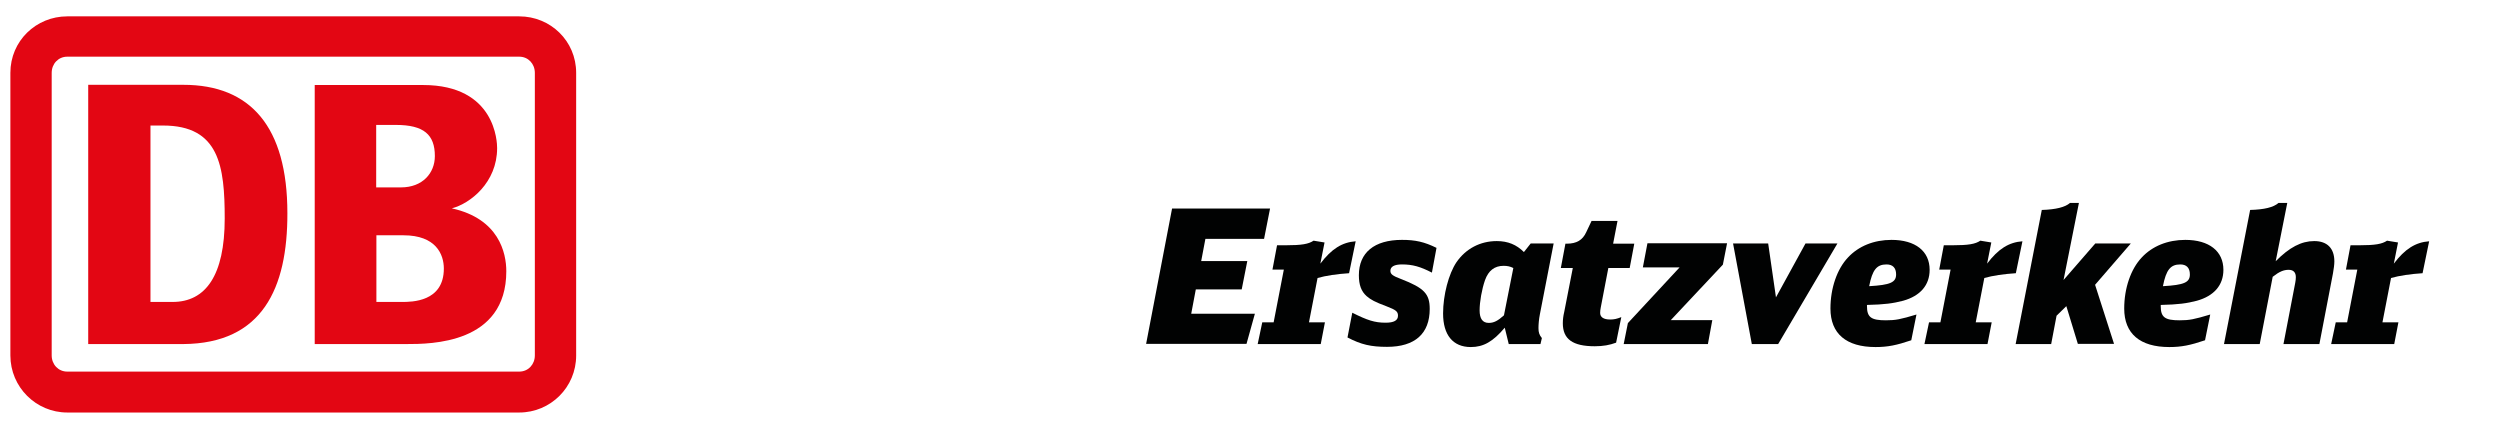
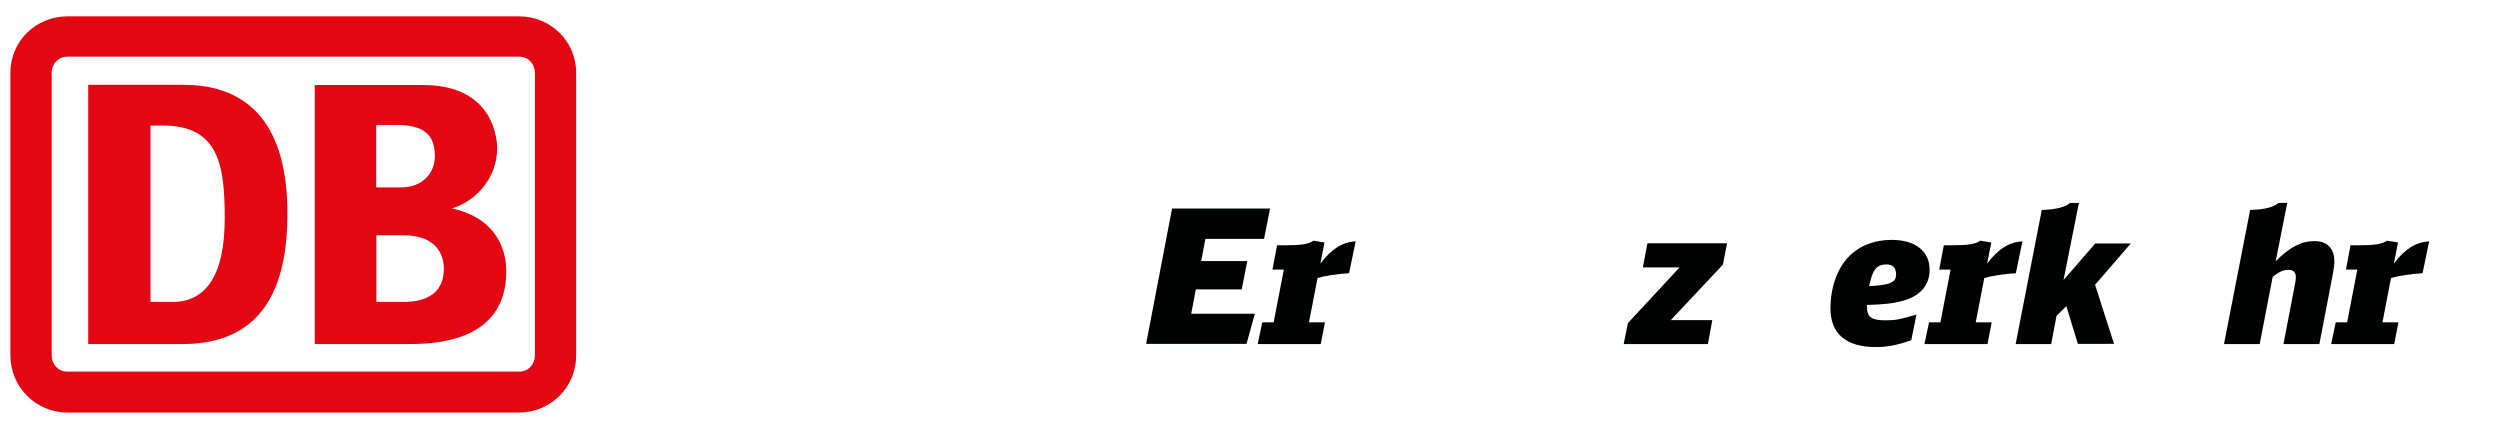
<svg xmlns="http://www.w3.org/2000/svg" xml:space="preserve" style="enable-background:new 0 0 1252.7 219;" viewBox="0 0 1252.7 219" y="0px" x="0px" id="DB_logo" version="1.1">
  <defs id="defs42" />
  <style id="style3" type="text/css">
	.st0{fill:#E30613;}
	.st1{enable-background:new    ;}
	.st2{fill:#010202;}
</style>
  <g id="DB_Logo_00000046302747231138471700000012267892467301290413_">
    <path id="path6" d="M260.2,8.2H33.7C18.1,8.2,5.2,20.5,5.2,36.5v141.6c0,15.9,12.9,28.6,28.5,28.6h226.5   c15.6,0,28.5-12.6,28.5-28.6V36.5C288.7,20.5,275.8,8.2,260.2,8.2z M268,178.1c0,4.5-3.3,8.1-7.8,8.1H33.7c-4.5,0-7.8-3.6-7.8-8.1   V36.5c0-4.5,3.3-8.1,7.8-8.1h226.5c4.5,0,7.8,3.6,7.8,8.1V178.1z" class="st0" />
    <path id="path8" d="M91.9,172.4H44.2V42.5h47.7c33.6,0,52.1,21,52.1,64.3C144.1,144.4,131.5,172.1,91.9,172.4z M112.6,109.5   c0-26.2-2.7-46.6-30.9-46.6h-6.3v88.4h11.1C103,151.3,112.6,138.1,112.6,109.5z" class="st0" />
    <path id="path10" d="M226.4,104.4c9.2-2.4,22.7-12.9,22.7-30.2c0-2.7-0.6-31.6-37.1-31.6h-54.3v129.8h45.9c12.2,0,50.1,0,50.1-36.5   C253.7,126.7,250,109.6,226.4,104.4z M188.6,62.6h9.8c14,0,19.5,4.9,19.5,15.6c0,8.5-6.1,15.7-17,15.7h-12.4V62.6H188.6z    M201.4,151.3h-12.8v-33.4h13.6c16.2,0,20.2,9.5,20.2,16.7C222.4,151.3,206.3,151.3,201.4,151.3z" class="st0" />
  </g>
  <g id="g12" class="st1">
    <path id="path14" d="M587.3,104.5h49.1l-3,15.2H604l-2.1,11.1H625l-2.8,14.2h-23l-2.3,12.2h31.9l-4.2,15.1h-50.3L587.3,104.5z" class="st2" />
    <path id="path16" d="M632.5,161.5h5.7l5.1-26.4h-5.7l2.3-12.2h4.4c7.9,0,11.4-0.6,13.9-2.3l5.5,0.9l-2.1,10.6   c5.6-7.4,10.9-10.7,17.7-11.2l-3.3,16c-6.1,0.4-11.6,1.2-15.8,2.4l-4.3,22.2h8l-2.1,10.9h-31.6L632.5,161.5z" class="st2" />
-     <path id="path18" d="M717.5,136.6c-5.8-3-9.7-4.1-15-4.1c-3.8,0-5.8,1.1-5.8,3.2c0,1.7,1.1,2.5,5.3,4.1c11.6,4.5,14.4,7.4,14.4,15   c0,12.4-7.4,19-21.4,19c-8,0-12.9-1.1-19.8-4.7l2.4-12.4c7.6,3.8,11.2,5,16.7,5c4.1,0,6.2-1.1,6.2-3.5c0-2.1-1-2.9-5.7-4.7   c-5.9-2.2-7.9-3.3-10-5.1c-2.7-2.4-3.9-5.6-3.9-10.5c0-11.3,7.7-17.7,21.6-17.7c6.7,0,11.2,1,17.3,4L717.5,136.6z" class="st2" />
-     <path id="path20" d="M756,172.4l-2-8.2c-5.9,7-10.7,9.7-17,9.7c-9,0-13.9-6.1-13.9-16.8c0-9.3,2.8-19.9,6.7-25.7   c4.7-6.8,11.9-10.6,20.2-10.6c5.6,0,9.9,1.8,13.6,5.5l3.4-4.3h11.5l-6.9,35.5c-0.5,2.5-0.7,5.1-0.7,6.9c0,2.2,0.4,3.4,1.7,5l-0.7,3   L756,172.4L756,172.4z M758.3,134.3c-1.6-0.8-3-1.1-4.9-1.1c-4.5,0-7.6,2.4-9.3,7.2c-1.6,4.6-2.7,10.9-2.7,15.1   c0,4.2,1.5,6.3,4.6,6.3c2.5,0,4.5-1,7.6-3.8L758.3,134.3z" class="st2" />
-     <path id="path22" d="M809.8,171.7c-3.2,1.2-6.5,1.8-10.7,1.8c-11.1,0-16-3.6-16-11.5c0-1.8,0.2-3.6,0.7-5.7l4.3-22h-6l2.3-12.2h0.7   c4.9,0,7.9-1.8,9.7-5.7l2.7-5.7h13l-2.2,11.4h10.6l-2.3,12.2h-10.7l-3.8,19.8c-0.2,0.8-0.3,2.1-0.3,2.7c0,2.1,1.7,3.3,5,3.3   c2,0,3.3-0.3,5.6-1.2L809.8,171.7z" class="st2" />
    <path id="path24" d="M815.7,161.9l25.9-27.9h-18.4l2.3-12.1h39.9l-2.1,10.7l-26.1,27.8H858l-2.2,12h-42.2L815.7,161.9z" class="st2" />
-     <path id="path26" d="M891,172.4h-13.2l-9.4-50.4H886l3.9,27l14.8-27h16L891,172.4z" class="st2" />
    <path id="path28" d="M957.7,170.5c-7.4,2.5-11.8,3.4-17.9,3.4c-14.7,0-22.6-6.7-22.6-19.3c0-10.2,3.3-19.8,8.8-25.6   c5.3-5.7,13-8.8,21.8-8.8c11.9,0,19.1,5.6,19.1,15c0,7.7-4.7,13.1-13.3,15.5c-5,1.3-9.2,1.9-18.1,2.1v0.6c0,5.6,2.1,7.1,9.5,7.1   c4.9,0,7.3-0.5,15.3-2.9L957.7,170.5z M950.1,137.5c0-3.3-1.7-5-4.8-5c-4.9,0-7.1,2.7-8.7,10.9   C947.2,142.8,950.1,141.5,950.1,137.5z" class="st2" />
    <path id="path30" d="M966.6,161.5h5.7l5.1-26.4h-5.7l2.3-12.2h4.4c7.9,0,11.4-0.6,13.9-2.3l5.5,0.9l-2.1,10.6   c5.6-7.4,10.9-10.7,17.7-11.2l-3.3,16c-6.1,0.4-11.6,1.2-15.8,2.4l-4.3,22.2h8l-2.1,10.9h-31.6L966.6,161.5z" class="st2" />
    <path id="path32" d="M1041.2,172.4l-5.8-19l-4.9,4.8l-2.7,14.2H1010l13.1-67.2c7-0.2,11.8-1.4,14.1-3.5h4.5l-7.7,38.6l15.9-18.3   h17.8l-17.9,20.7l9.5,29.6h-18.1V172.4z" class="st2" />
-     <path id="path34" d="M1104.9,170.5c-7.4,2.5-11.8,3.4-17.9,3.4c-14.7,0-22.6-6.7-22.6-19.3c0-10.2,3.3-19.8,8.8-25.6   c5.3-5.7,13-8.8,21.8-8.8c11.9,0,19.1,5.6,19.1,15c0,7.7-4.7,13.1-13.3,15.5c-5,1.3-9.2,1.9-18.1,2.1v0.6c0,5.6,2.1,7.1,9.5,7.1   c4.9,0,7.3-0.5,15.3-2.9L1104.9,170.5z M1097.3,137.5c0-3.3-1.7-5-4.8-5c-4.9,0-7.1,2.7-8.7,10.9   C1094.5,142.8,1097.3,141.5,1097.3,137.5z" class="st2" />
    <path id="path36" d="M1144.2,172.4l5.9-30.7c0.2-0.9,0.3-2.1,0.3-2.8c0-2.4-1.2-3.7-3.6-3.7c-2.5,0-4.7,0.9-8,3.5l-6.5,33.7h-17.9   l13.1-67.2c7.1-0.2,11.7-1.3,14.2-3.5h4.4l-5.8,29.2c6.9-7,12.9-10.1,19.3-10.1c6.5,0,10.1,3.6,10.1,10.2c0,1.6-0.3,3.7-0.7,6   l-6.8,35.4H1144.2z" class="st2" />
    <path id="path38" d="M1170.4,161.5h5.7l5.1-26.4h-5.7l2.3-12.2h4.4c7.9,0,11.4-0.6,13.9-2.3l5.5,0.9l-2.1,10.6   c5.6-7.4,10.9-10.7,17.7-11.2l-3.3,16c-6.1,0.4-11.6,1.2-15.8,2.4l-4.3,22.2h8l-2.1,10.9h-31.6L1170.4,161.5z" class="st2" />
  </g>
</svg>